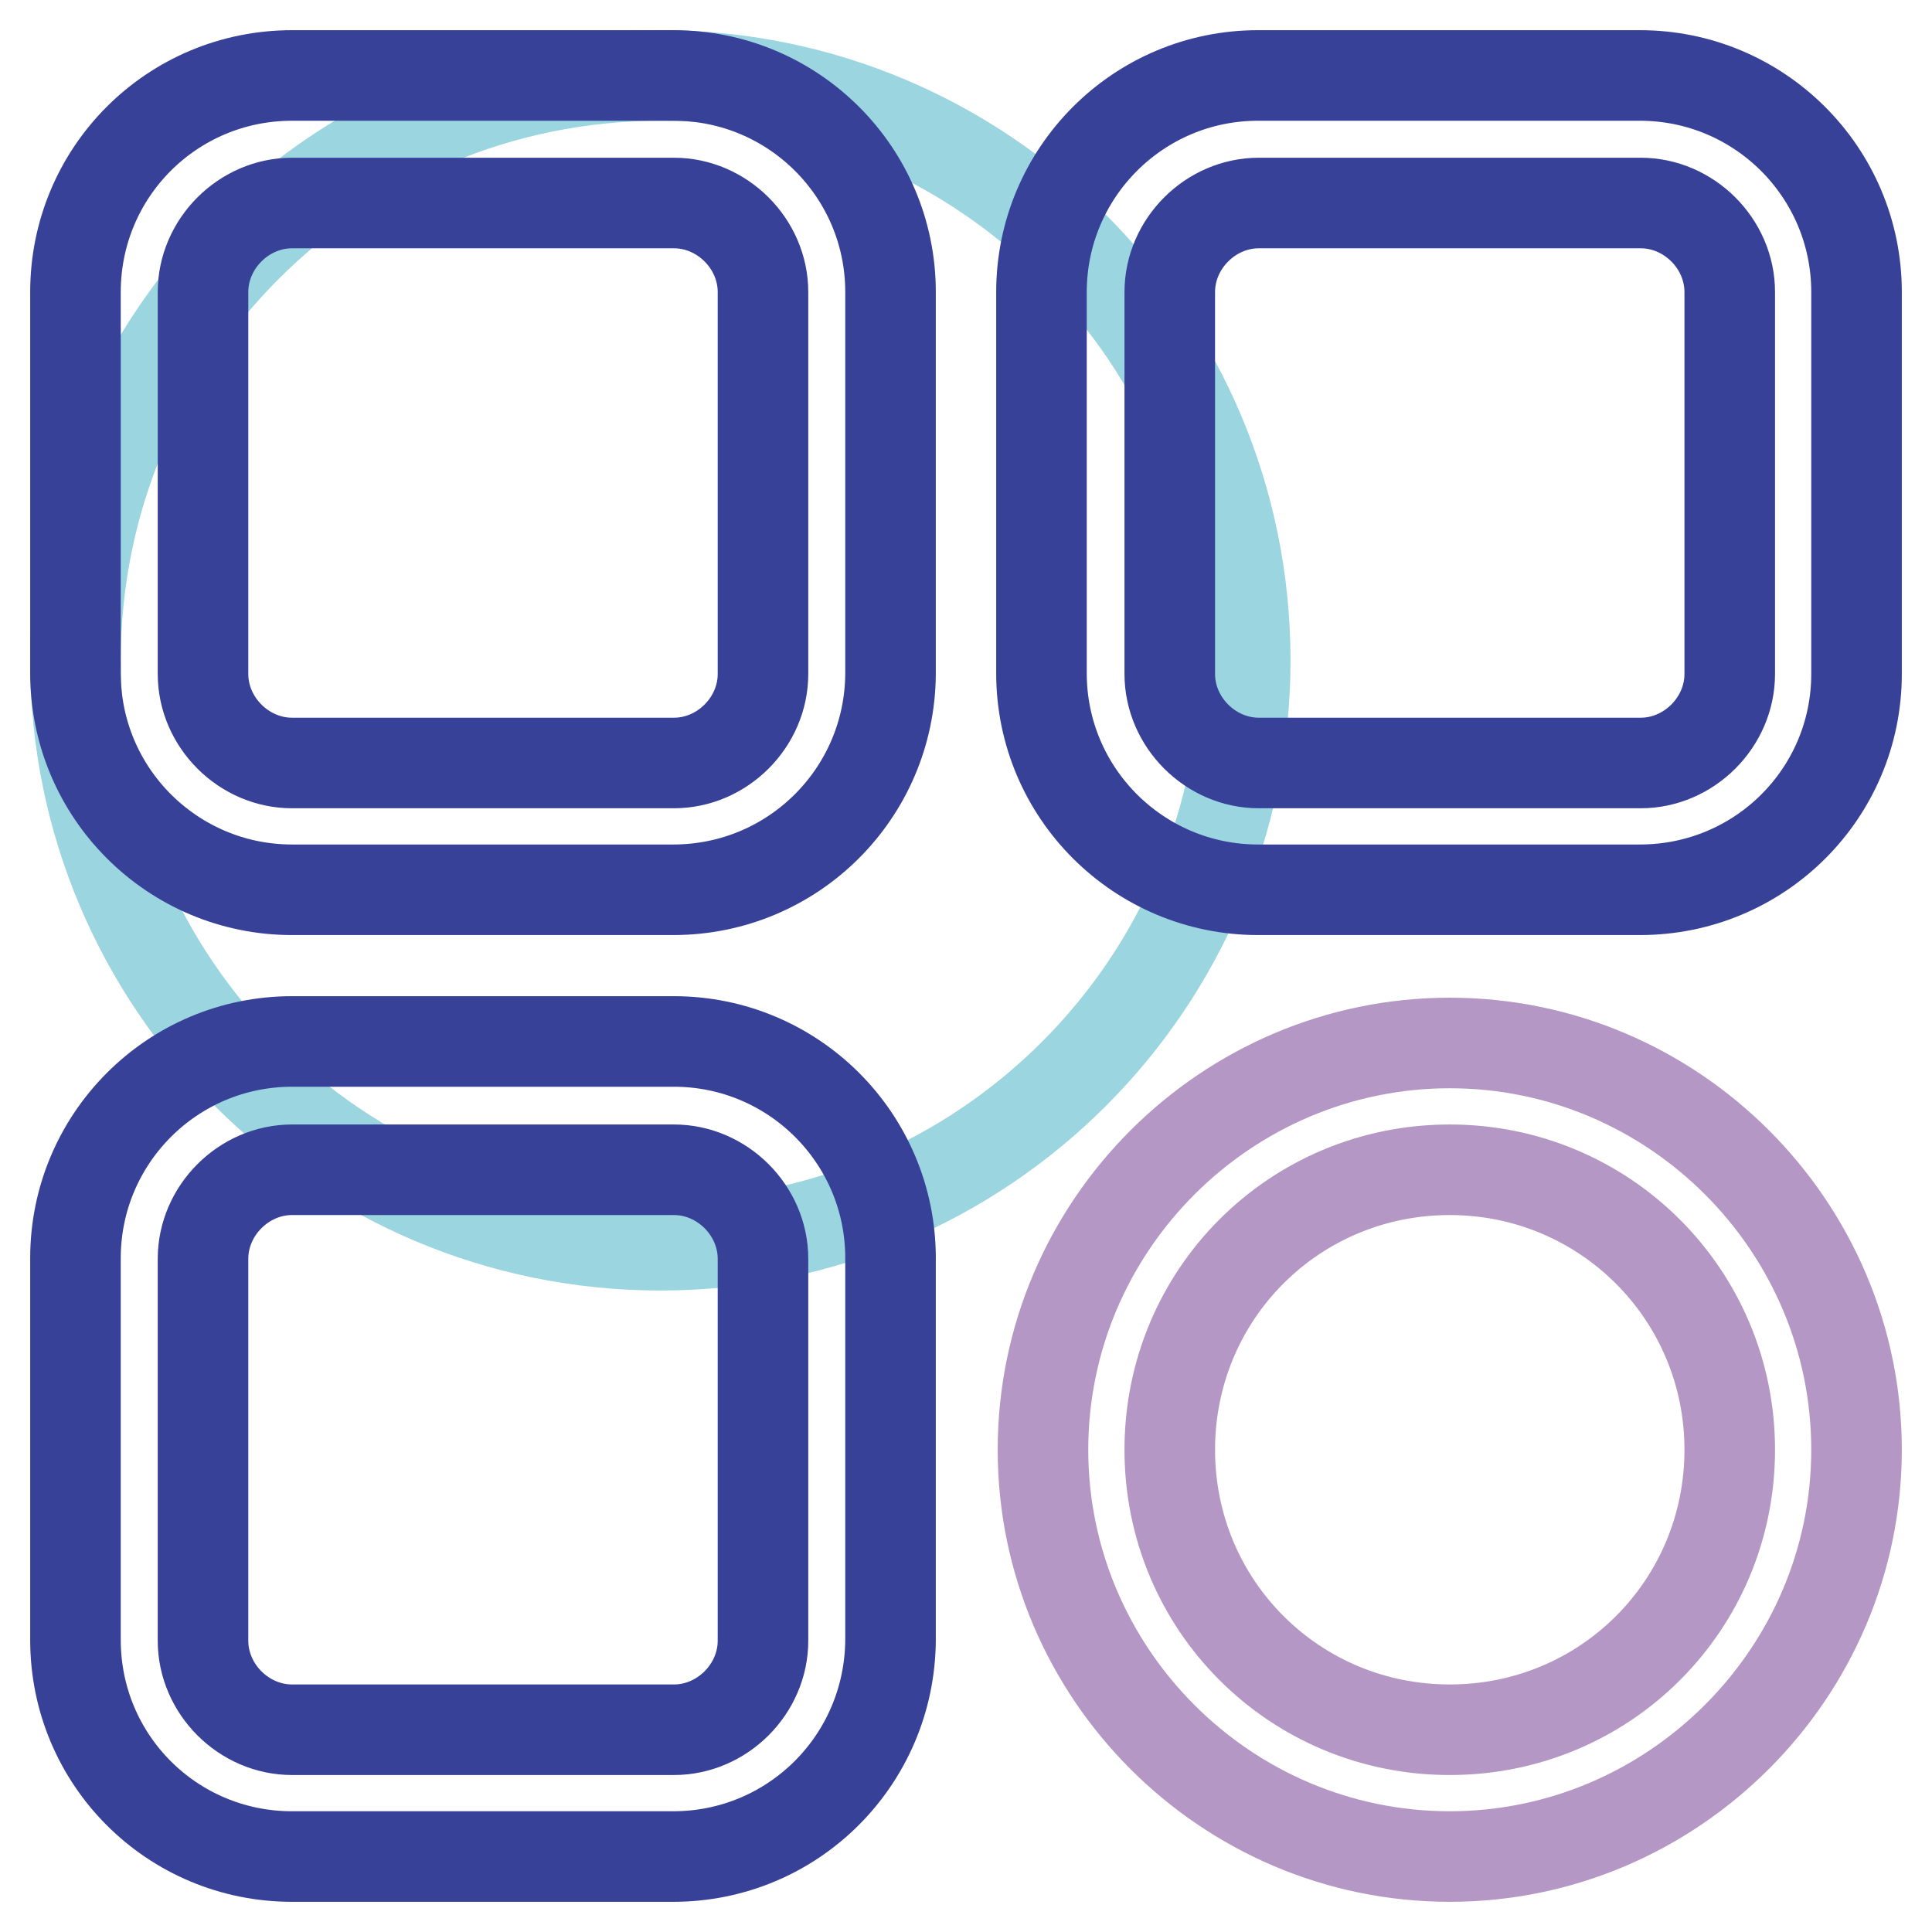
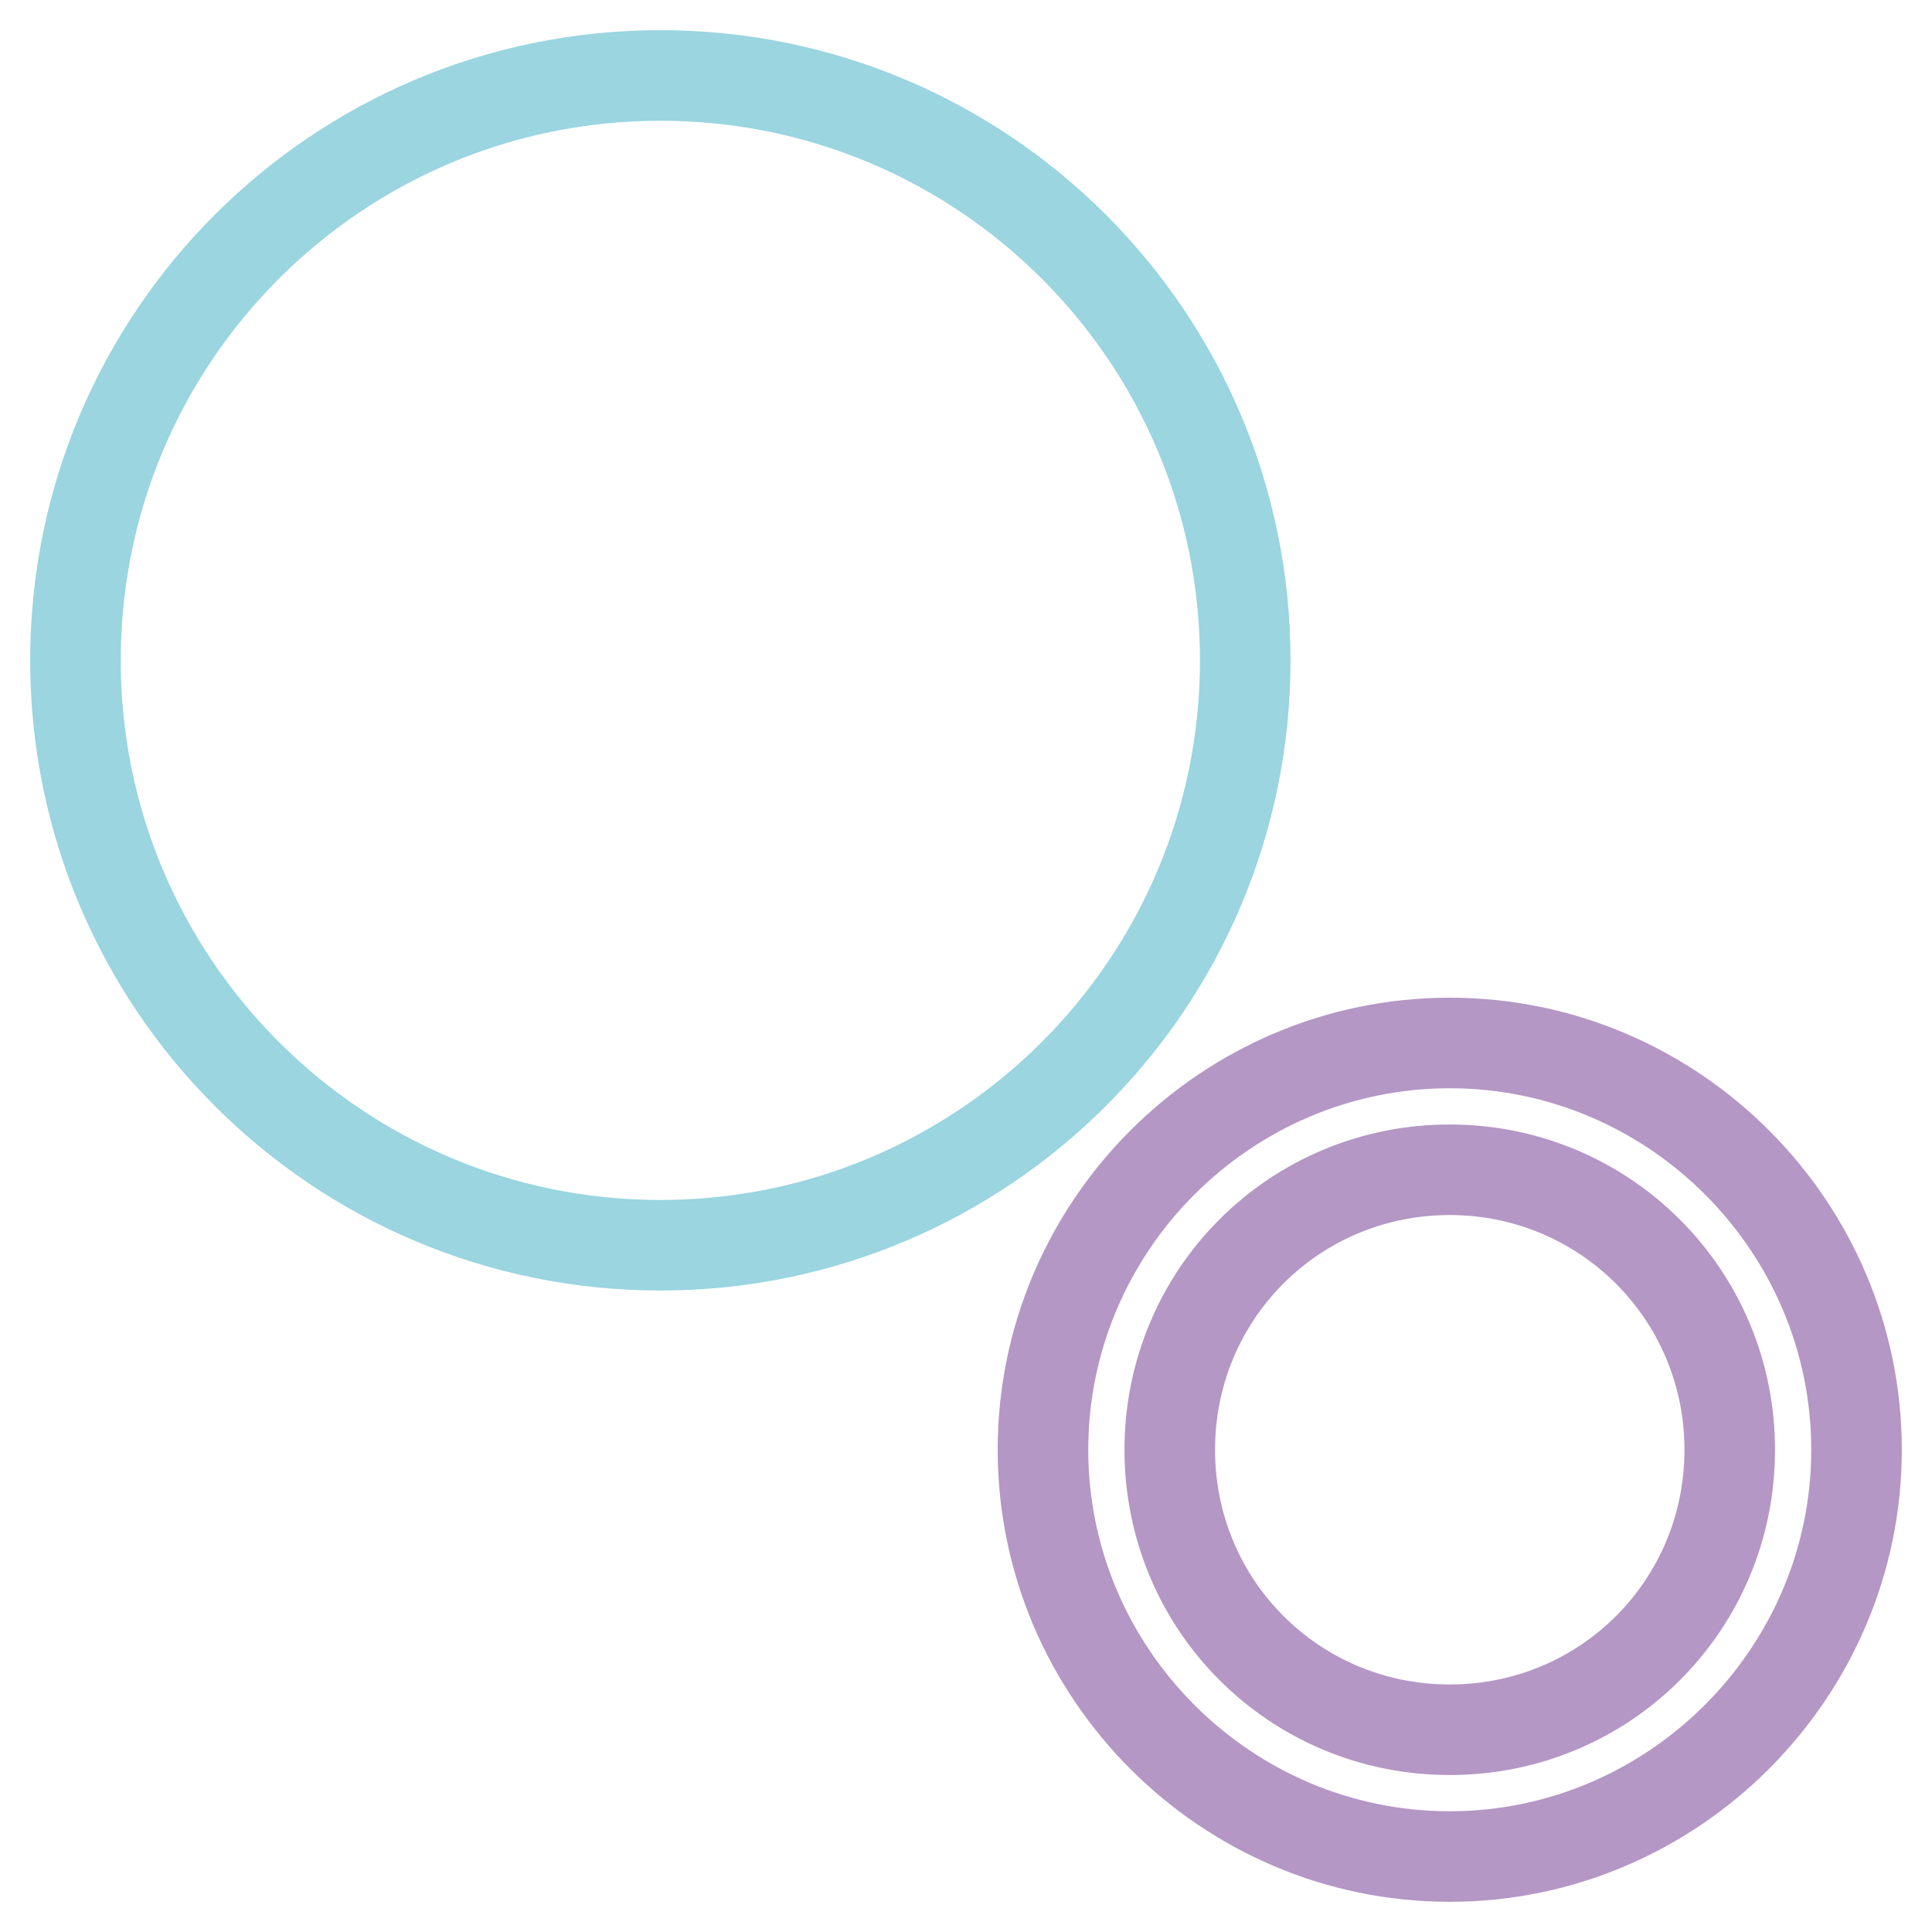
<svg xmlns="http://www.w3.org/2000/svg" version="1.1" x="0px" y="0px" viewBox="0 0 256 256" enable-background="new 0 0 256 256" xml:space="preserve">
  <g>
    <path stroke-width="12" fill-opacity="0" stroke="#9ad5e0" d="M10,87.5c0,42.8,34.7,77.5,77.5,77.5c42.8,0,77.5-34.7,77.5-77.5c0-42.8-34.7-77.5-77.5-77.5 C44.7,10,10,44.7,10,87.5L10,87.5z" />
-     <path stroke-width="12" fill-opacity="0" stroke="#374198" d="M89.2,117.9H38.7c-15.8,0-28.7-12.8-28.7-28.7V38.7C10,22.8,22.8,10,38.7,10h50.6 c15.8,0,28.7,12.8,28.7,28.7v50.6C117.9,105.1,105.1,117.9,89.2,117.9z M38.7,26.9c-6.4,0-11.8,5.4-11.8,11.8v50.6 c0,6.4,5.4,11.8,11.8,11.8h50.6c6.4,0,11.8-5.4,11.8-11.8V38.7c0-6.4-5.4-11.8-11.8-11.8H38.7z M217.3,117.9h-50.6 c-15.8,0-28.7-12.8-28.7-28.7V38.7c0-15.8,12.8-28.7,28.7-28.7h50.6c15.8,0,28.7,12.8,28.7,28.7v50.6 C246,105.1,233.2,117.9,217.3,117.9L217.3,117.9z M166.8,26.9c-6.4,0-11.8,5.4-11.8,11.8v50.6c0,6.4,5.4,11.8,11.8,11.8h50.6 c6.4,0,11.8-5.4,11.8-11.8V38.7c0-6.4-5.4-11.8-11.8-11.8H166.8L166.8,26.9z M89.2,246H38.7C22.8,246,10,233.2,10,217.3v-50.6 c0-15.8,12.8-28.7,28.7-28.7h50.6c15.8,0,28.7,12.8,28.7,28.7v50.6C117.9,233.2,105.1,246,89.2,246L89.2,246z M38.7,155 c-6.4,0-11.8,5.4-11.8,11.8v50.6c0,6.4,5.4,11.8,11.8,11.8h50.6c6.4,0,11.8-5.4,11.8-11.8v-50.6c0-6.4-5.4-11.8-11.8-11.8H38.7 L38.7,155z" />
    <path stroke-width="12" fill-opacity="0" stroke="#b497c5" d="M192.1,246c-29.7,0-53.9-24.3-53.9-53.9c0-29.7,24.3-53.9,53.9-53.9c29.7,0,53.9,24.3,53.9,53.9 C246,221.7,221.7,246,192.1,246z M192.1,155c-20.6,0-37.1,16.5-37.1,37.1s16.5,37.1,37.1,37.1s37.1-16.5,37.1-37.1 S212.6,155,192.1,155z" />
  </g>
</svg>